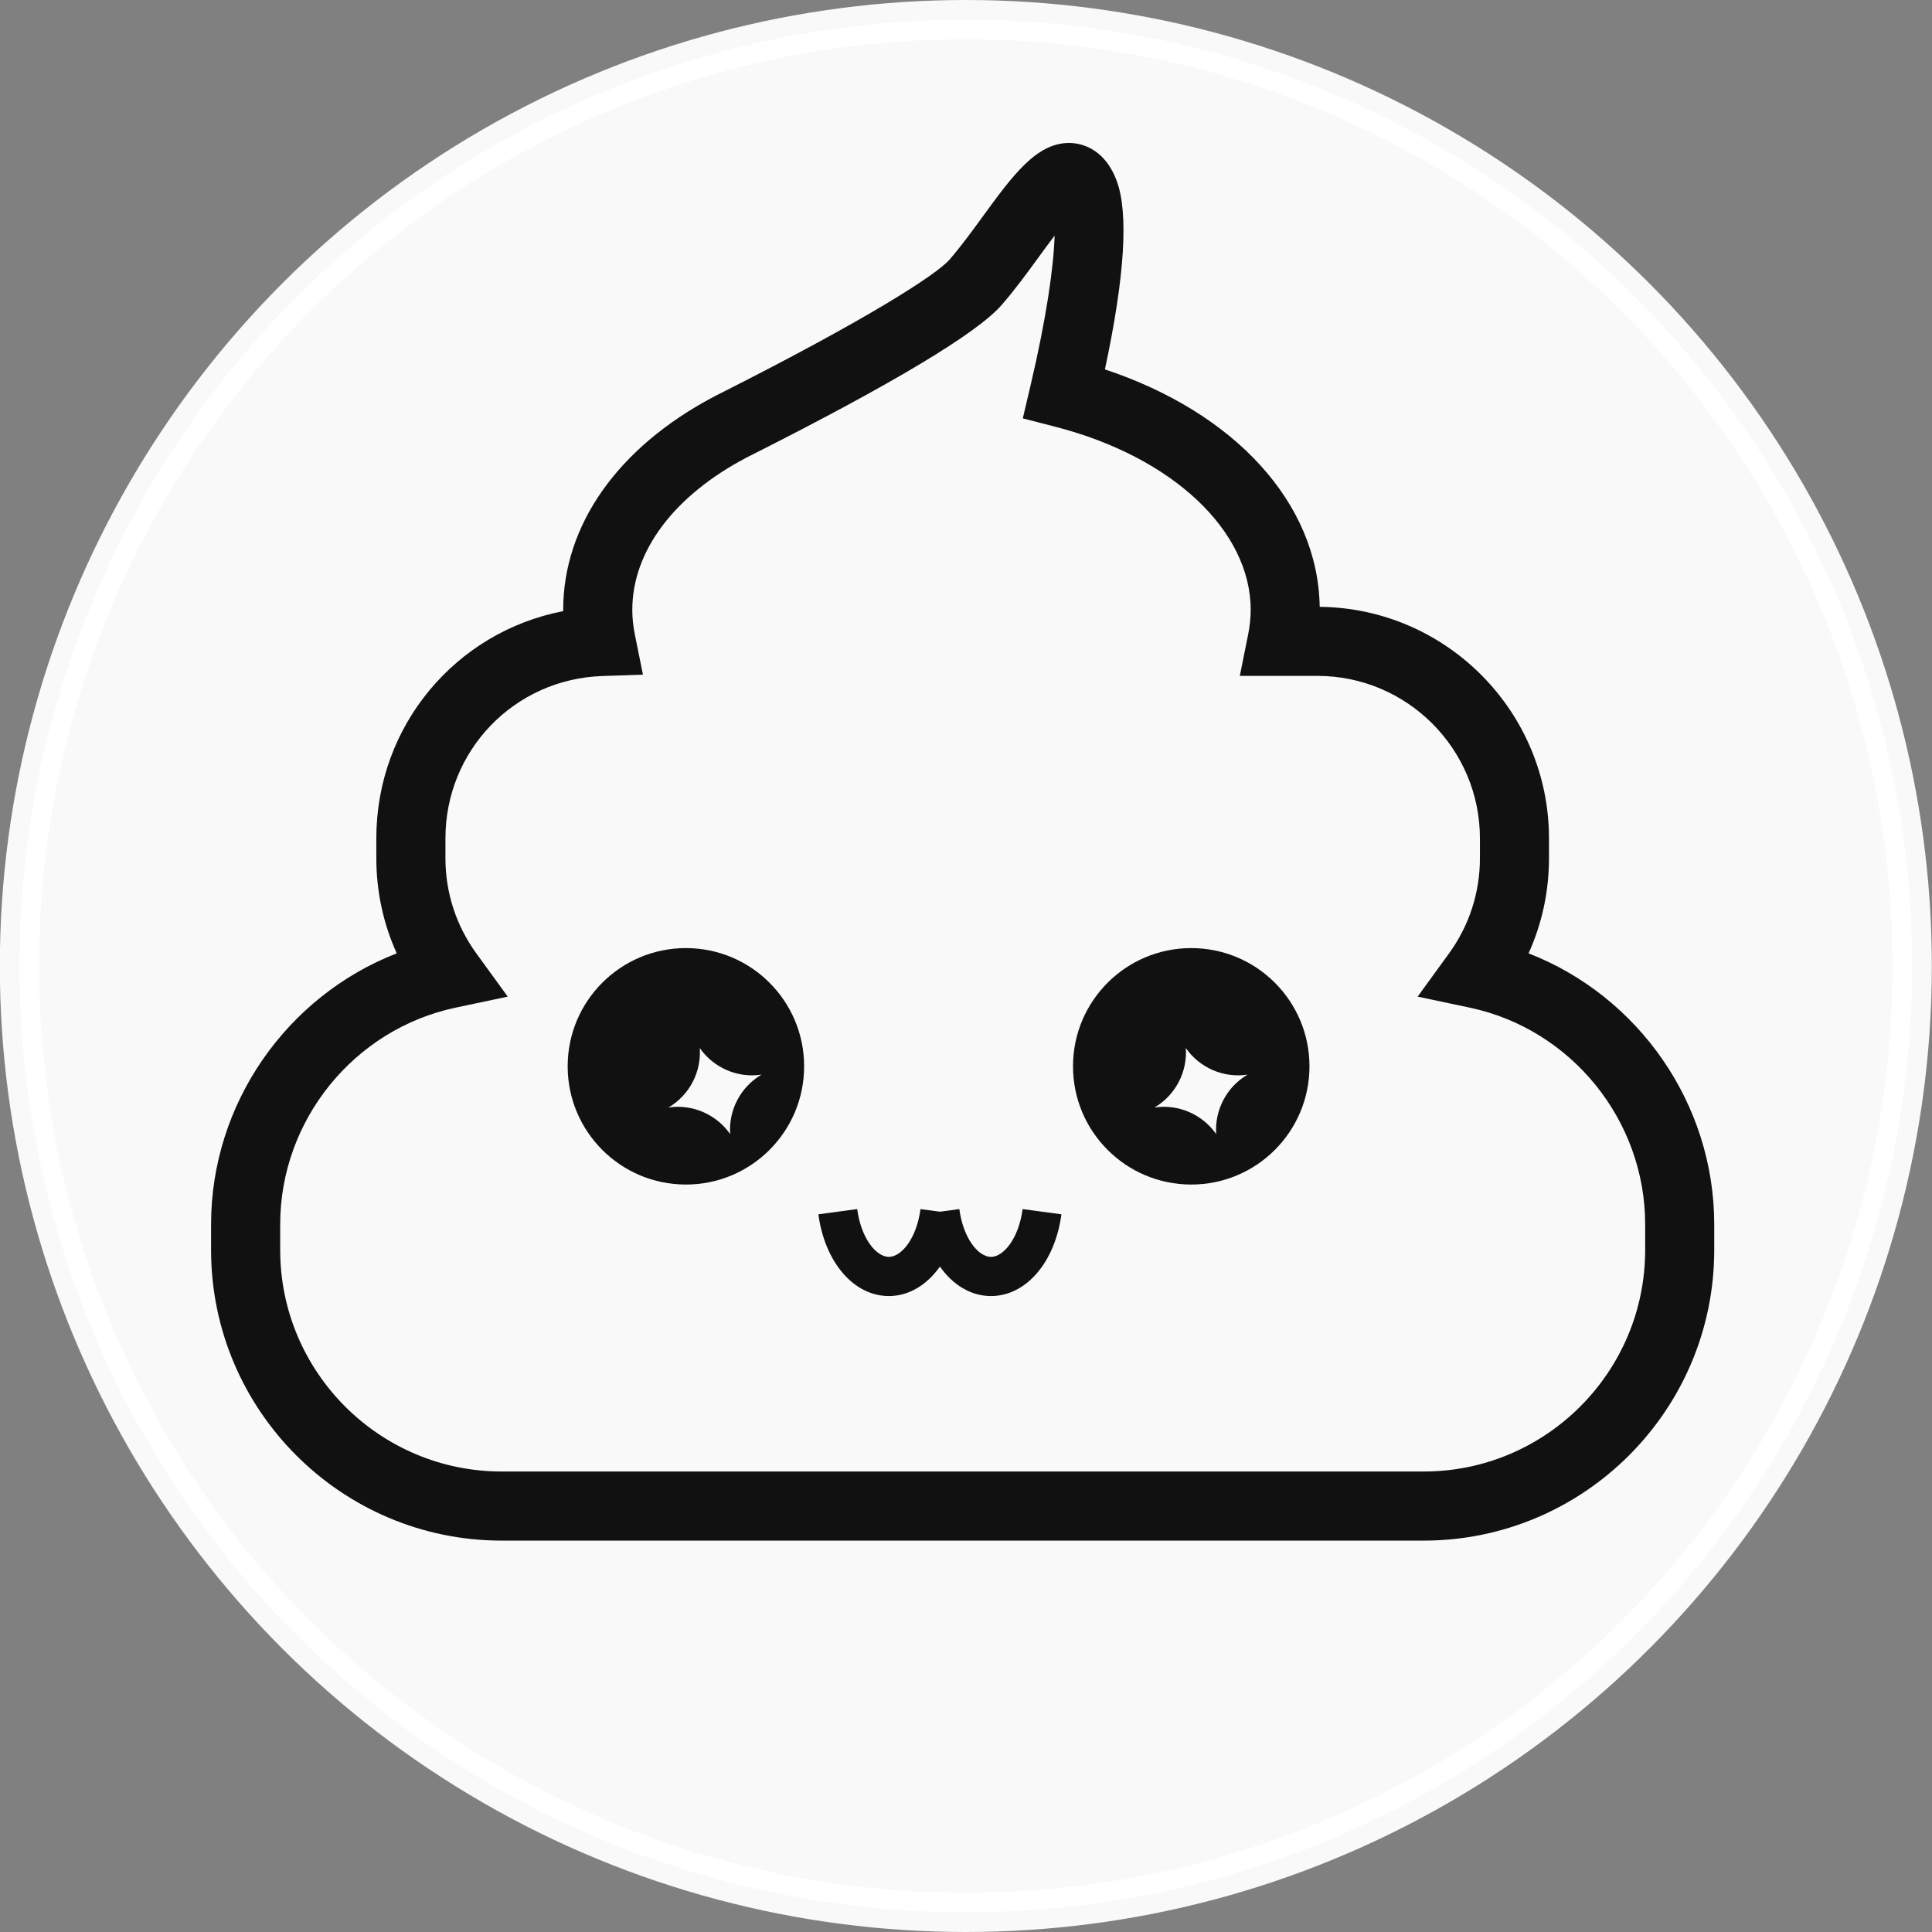
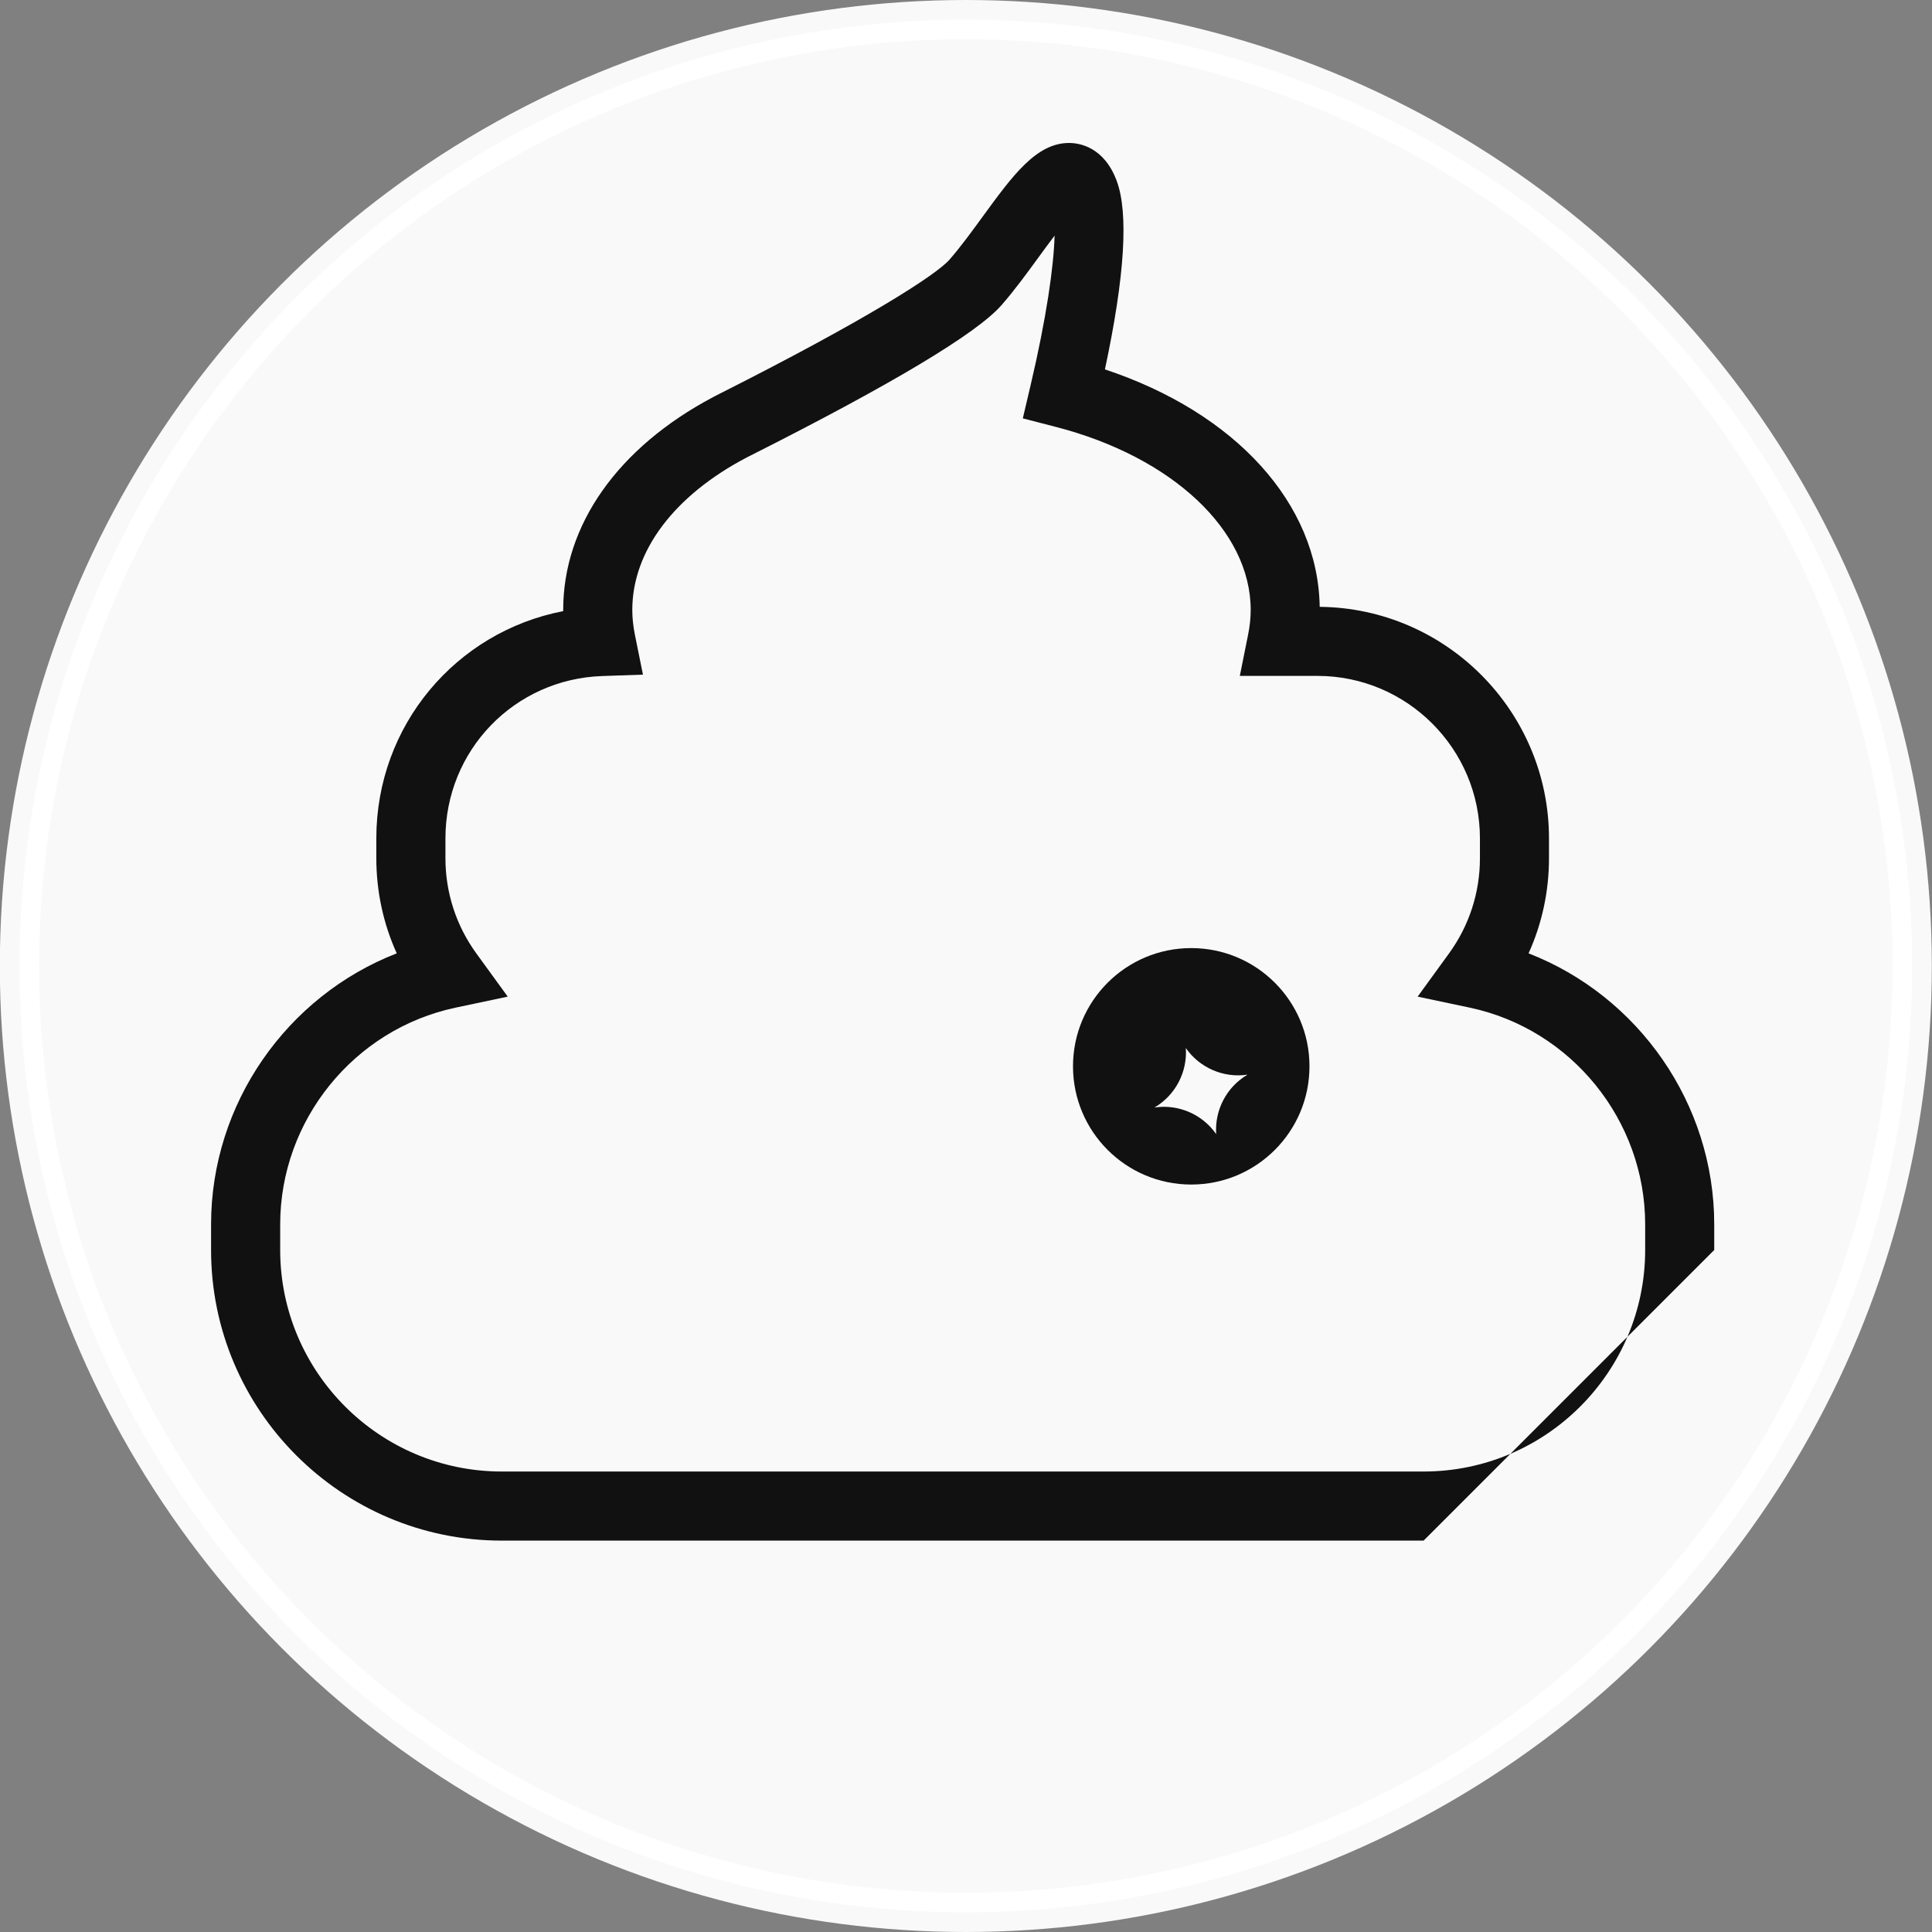
<svg xmlns="http://www.w3.org/2000/svg" width="11.314mm" height="11.314mm" version="1.1" viewBox="0 0 11.314 11.314" xml:space="preserve">
  <rect x="0" y="0" width="11.314" height="11.314" fill="#808080" stroke="none" />
  <g transform="translate(12.33 6.299)">
    <circle cx="-6.674" cy="-.642" r="5.542" fill="#fff" opacity=".95" stroke="#fff" stroke-width=".23" />
    <g transform="matrix(.035 0 0 .035 -11.668 -6.314)" fill="#111">
      <path d="m180.4 159.06c-10.925 0-19.782 8.856-19.782 19.781 0 10.926 8.857 19.782 19.782 19.782 10.927 0 19.784-8.856 19.784-19.782 0-10.925-8.857-19.781-19.784-19.781zm4.177 31.125c-2.303-3.299-6.307-5.058-10.33-4.45 3.513-2.055 5.525-5.939 5.246-9.951 2.301 3.299 6.31 5.06 10.33 4.45-3.512 2.055-5.528 5.94-5.246 9.951z" />
-       <path d="m95.849 159.06c-10.925 0-19.782 8.856-19.782 19.781 0 10.926 8.857 19.782 19.782 19.782s19.782-8.856 19.782-19.782c0-10.925-8.857-19.781-19.782-19.781zm7.405 31.125c-2.301-3.299-6.306-5.058-10.328-4.45 3.51-2.055 5.526-5.939 5.245-9.951 2.301 3.299 6.309 5.06 10.331 4.45-3.511 2.055-5.528 5.94-5.248 9.951z" />
-       <path d="m219.28 258.2h-154.25c-26.813 0-48.628-21.812-48.628-48.627v-4.287c0-20.209 12.683-38.199 31.065-45.347-2.249-4.969-3.416-10.364-3.416-15.929v-3.299c0-18.893 13.313-34.562 31.267-38.028-1e-3 -0.067-1e-3 -0.134-1e-3 -0.201 0-14.194 9.136-27.159 25.079-35.608l0.451-0.237 0.689-0.35c24.848-12.537 36.221-19.907 38.41-22.409 1.831-2.092 3.745-4.717 5.595-7.255 5.002-6.857 8.951-12.273 14.416-12.273 1.684 0 5.826 0.614 7.961 6.309 2.027 5.406 1.367 16.014-1.961 31.576 21.797 7.24 35.664 22.394 35.938 39.728 21.188 0.21 38.363 17.512 38.363 38.75v3.299c0 5.562-1.167 10.96-3.416 15.929 18.383 7.147 31.064 25.138 31.064 45.347v4.287c1e-3 26.811-21.813 48.625-48.626 48.625zm-113.08-181.32-0.159 0.084c-12.177 6.382-19.161 15.682-19.161 25.515 0 1.332 0.146 2.726 0.432 4.142l1.351 6.686-6.816 0.235c-14.709 0.509-26.232 12.441-26.232 27.167v3.299c0 5.776 1.792 11.296 5.185 15.964l5.238 7.209-8.718 1.843c-17.009 3.599-29.354 18.847-29.354 36.259v4.287c0 20.439 16.629 37.068 37.069 37.068h154.25c20.438 0 37.066-16.629 37.066-37.068v-4.287c0-17.412-12.346-32.66-29.354-36.259l-8.717-1.843 5.237-7.209c3.392-4.668 5.187-10.188 5.187-15.964v-3.299c0-14.994-12.199-27.192-27.194-27.192h-12.981l1.389-6.917c0.285-1.412 0.43-2.798 0.43-4.12 0-13.292-13.121-25.604-32.65-30.637l-5.479-1.413 1.295-5.508c2.688-11.415 3.872-19.889 4.025-25.069-0.932 1.22-1.867 2.505-2.649 3.579-2 2.742-4.067 5.578-6.237 8.056-4.131 4.723-18.229 13.174-41.902 25.117z" />
-       <path d="m152.19 202.73c-0.677 5.004-3.228 7.996-5.294 7.996-2.073 0-4.62-2.992-5.298-7.998l-3.247 0.439-3.247-0.438c-0.677 5.004-3.228 7.996-5.298 7.996s-4.62-2.992-5.298-7.998l-6.494 0.878c1.09 8.053 5.938 13.676 11.792 13.676 3.353 0 6.369-1.851 8.544-4.935 2.177 3.088 5.192 4.935 8.545 4.935 5.851 0 10.702-5.623 11.788-13.676z" />
+       <path d="m219.28 258.2h-154.25c-26.813 0-48.628-21.812-48.628-48.627v-4.287c0-20.209 12.683-38.199 31.065-45.347-2.249-4.969-3.416-10.364-3.416-15.929v-3.299c0-18.893 13.313-34.562 31.267-38.028-1e-3 -0.067-1e-3 -0.134-1e-3 -0.201 0-14.194 9.136-27.159 25.079-35.608l0.451-0.237 0.689-0.35c24.848-12.537 36.221-19.907 38.41-22.409 1.831-2.092 3.745-4.717 5.595-7.255 5.002-6.857 8.951-12.273 14.416-12.273 1.684 0 5.826 0.614 7.961 6.309 2.027 5.406 1.367 16.014-1.961 31.576 21.797 7.24 35.664 22.394 35.938 39.728 21.188 0.21 38.363 17.512 38.363 38.75v3.299c0 5.562-1.167 10.96-3.416 15.929 18.383 7.147 31.064 25.138 31.064 45.347v4.287zm-113.08-181.32-0.159 0.084c-12.177 6.382-19.161 15.682-19.161 25.515 0 1.332 0.146 2.726 0.432 4.142l1.351 6.686-6.816 0.235c-14.709 0.509-26.232 12.441-26.232 27.167v3.299c0 5.776 1.792 11.296 5.185 15.964l5.238 7.209-8.718 1.843c-17.009 3.599-29.354 18.847-29.354 36.259v4.287c0 20.439 16.629 37.068 37.069 37.068h154.25c20.438 0 37.066-16.629 37.066-37.068v-4.287c0-17.412-12.346-32.66-29.354-36.259l-8.717-1.843 5.237-7.209c3.392-4.668 5.187-10.188 5.187-15.964v-3.299c0-14.994-12.199-27.192-27.194-27.192h-12.981l1.389-6.917c0.285-1.412 0.43-2.798 0.43-4.12 0-13.292-13.121-25.604-32.65-30.637l-5.479-1.413 1.295-5.508c2.688-11.415 3.872-19.889 4.025-25.069-0.932 1.22-1.867 2.505-2.649 3.579-2 2.742-4.067 5.578-6.237 8.056-4.131 4.723-18.229 13.174-41.902 25.117z" />
    </g>
  </g>
</svg>